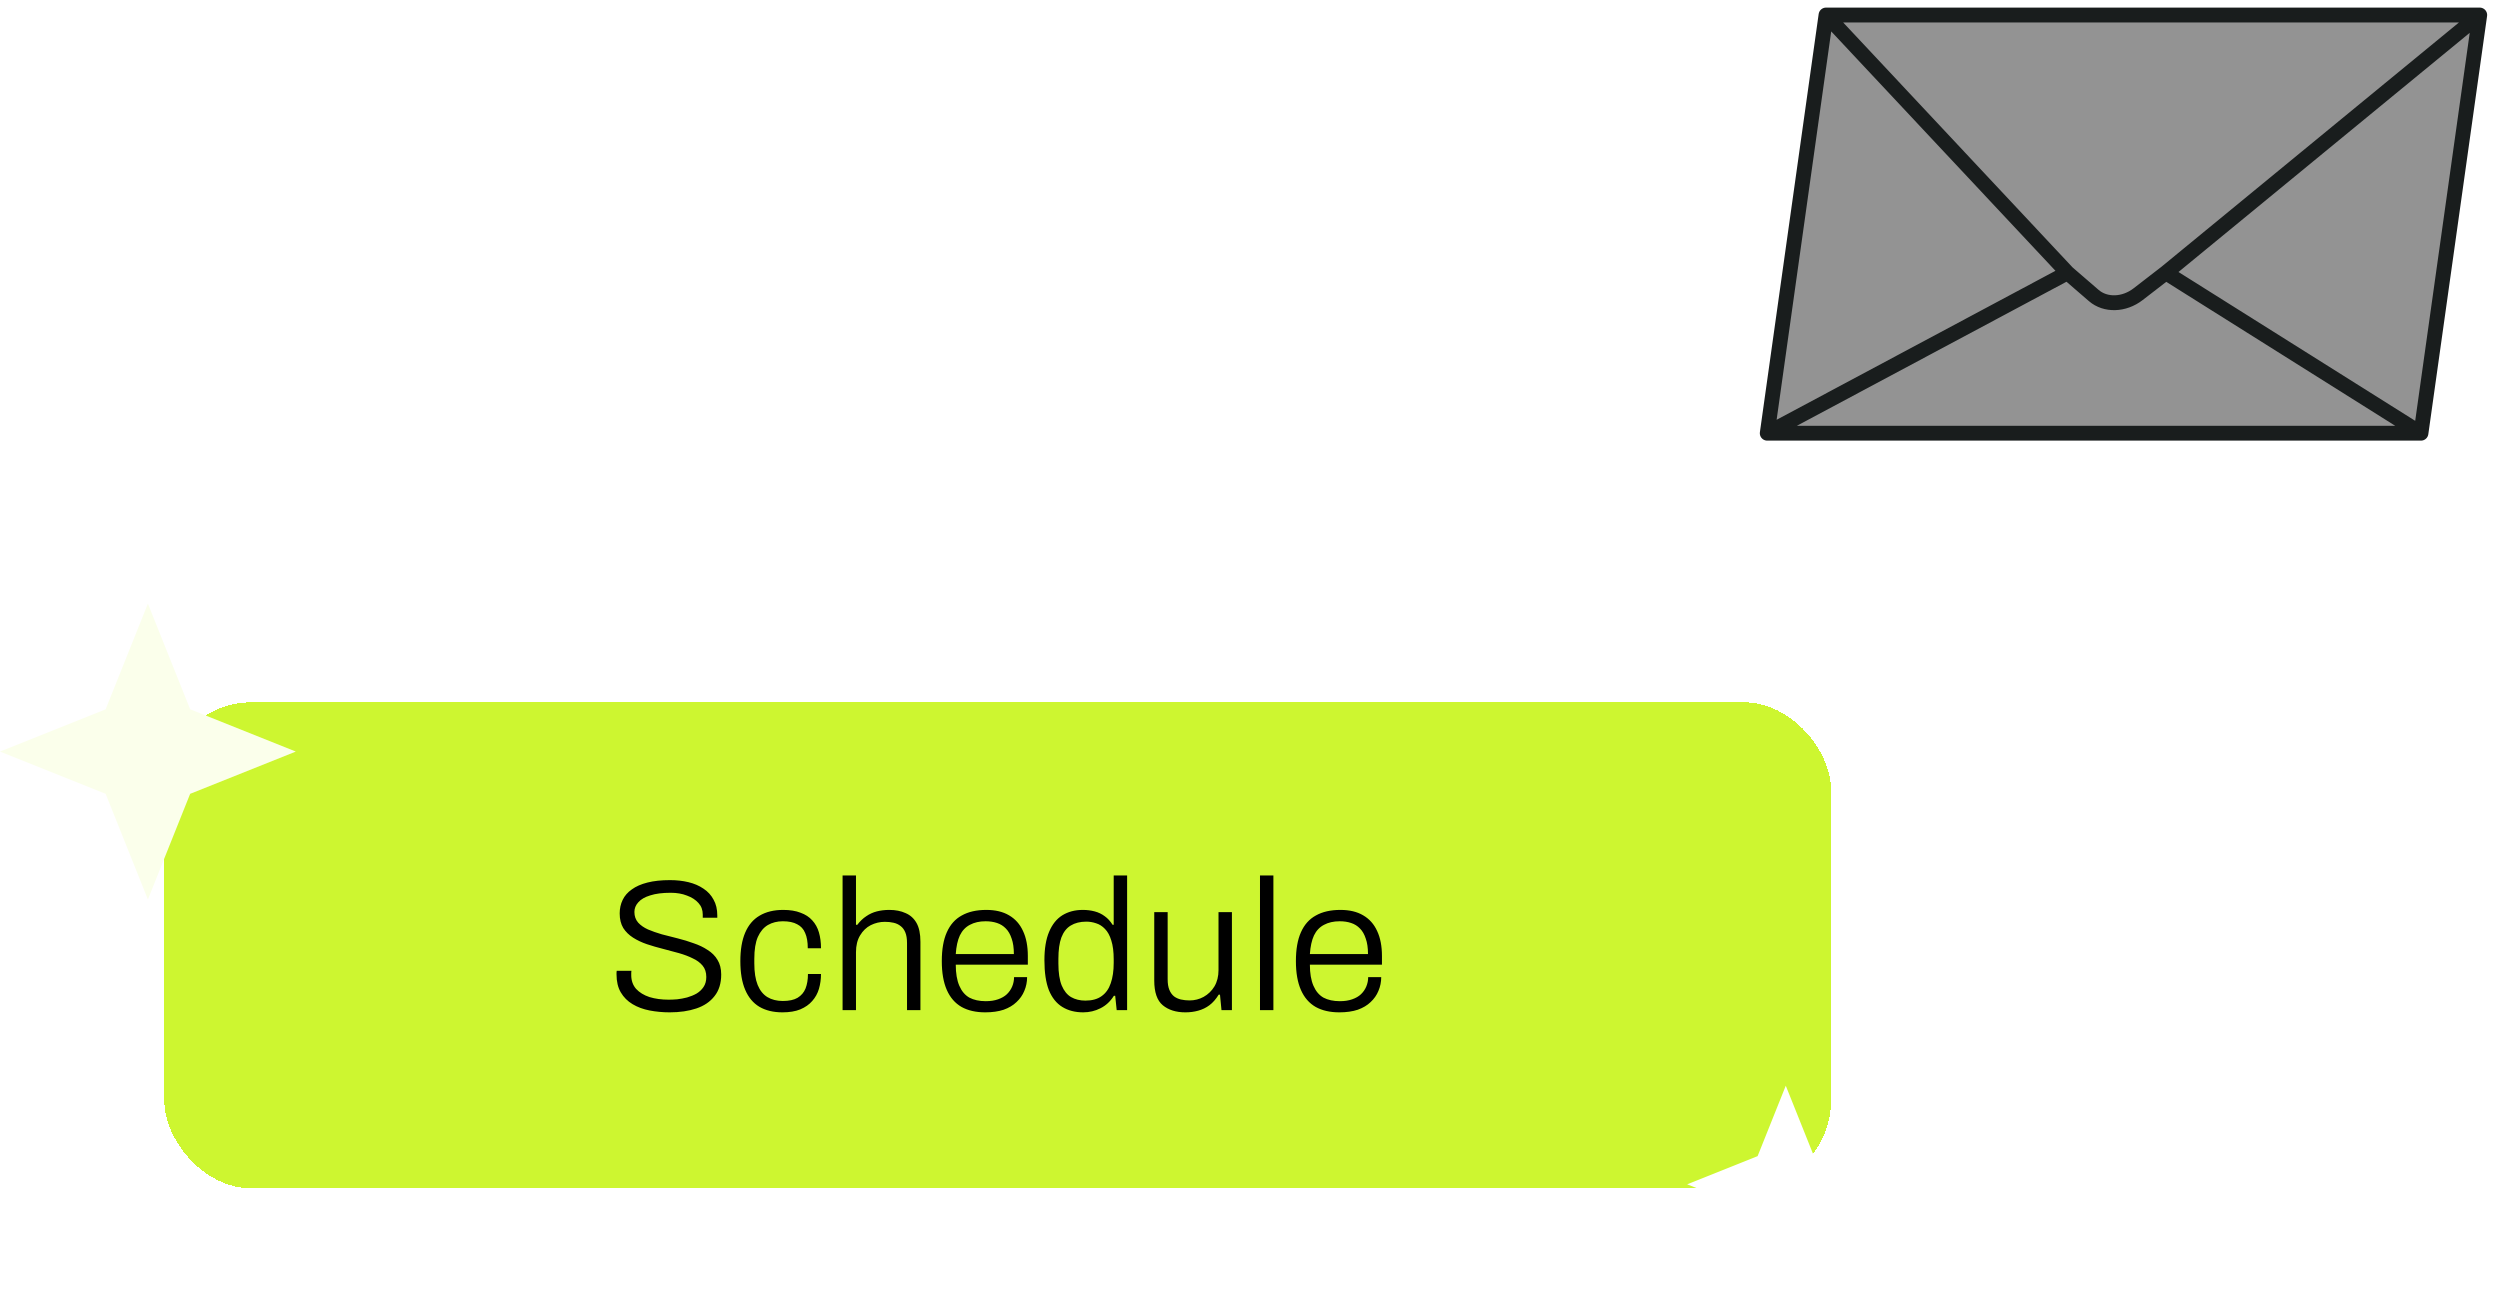
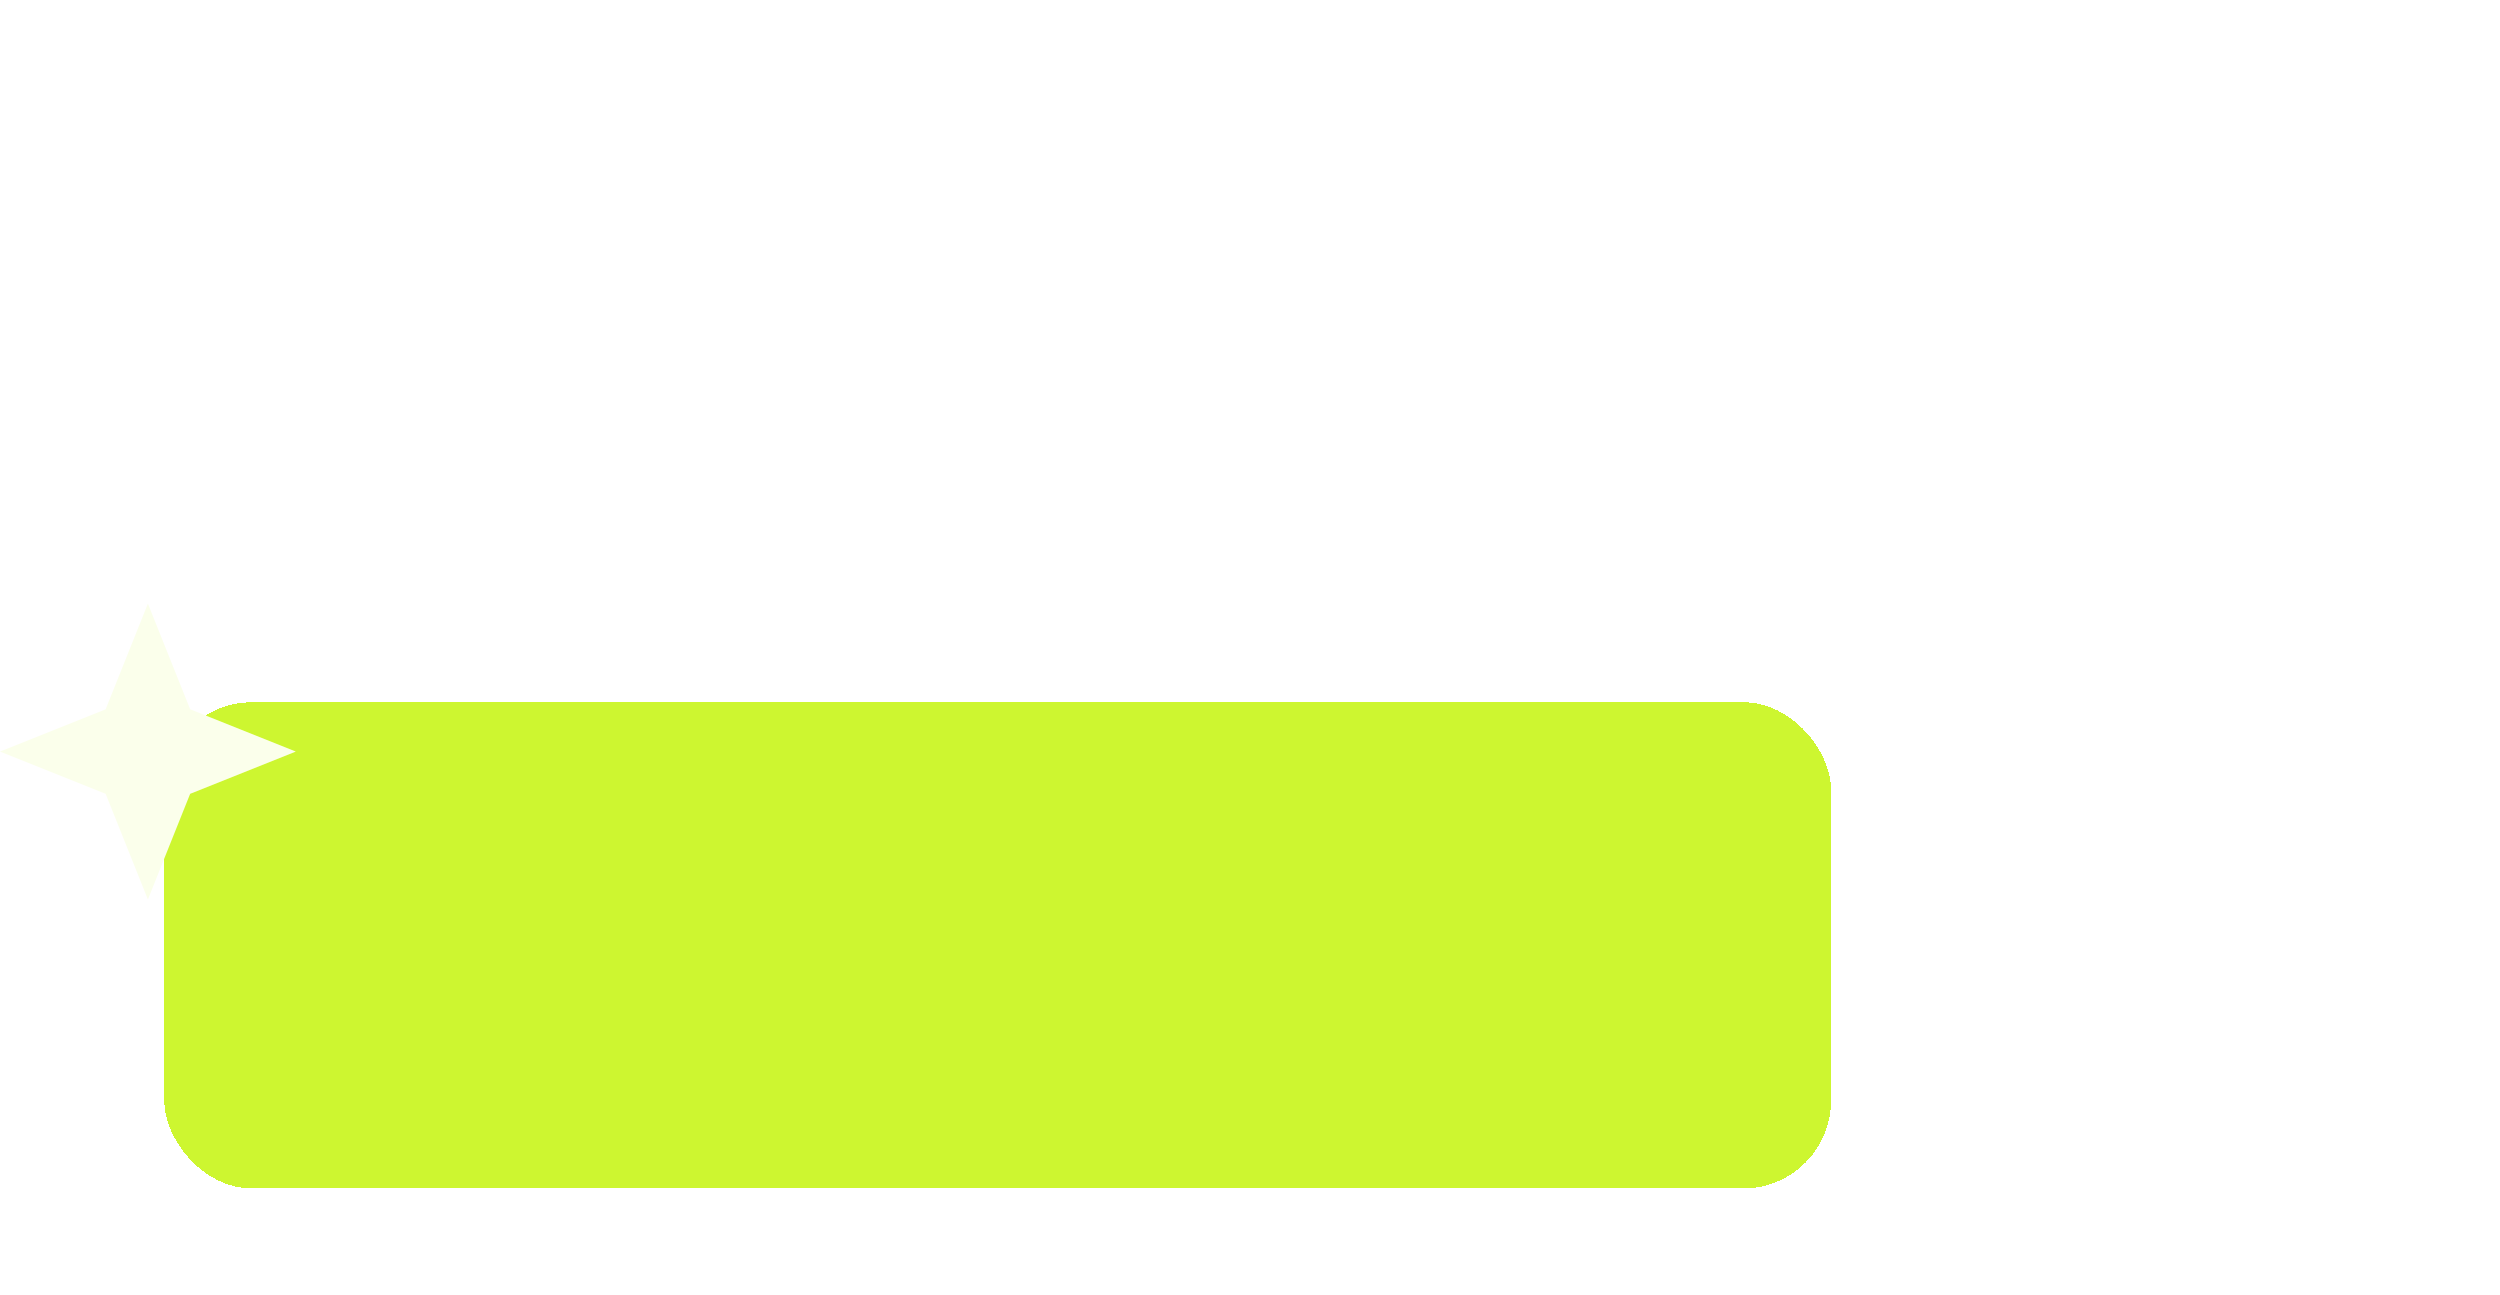
<svg xmlns="http://www.w3.org/2000/svg" width="193" height="100" viewBox="0 0 193 100" fill="none">
  <g filter="url(#filter0_d_17530_8051)">
    <rect x="12.688" y="54.214" width="128.662" height="37.532" rx="6.766" fill="#CDF630" shape-rendering="crispEdges" />
-     <path d="M51.694 78.153C51.167 78.153 50.654 78.105 50.155 78.01C49.657 77.914 49.216 77.751 48.833 77.521C48.449 77.291 48.147 76.989 47.927 76.615C47.706 76.241 47.596 75.776 47.596 75.22C47.596 75.172 47.596 75.129 47.596 75.091C47.596 75.043 47.601 74.995 47.61 74.947H48.746C48.746 74.985 48.742 75.038 48.732 75.105C48.732 75.172 48.732 75.23 48.732 75.278C48.732 75.699 48.857 76.054 49.106 76.342C49.365 76.62 49.71 76.831 50.141 76.974C50.582 77.108 51.076 77.175 51.622 77.175C51.804 77.175 52.02 77.166 52.269 77.147C52.528 77.118 52.787 77.07 53.045 77.003C53.314 76.926 53.558 76.826 53.779 76.701C53.999 76.567 54.176 76.399 54.311 76.198C54.455 75.987 54.526 75.728 54.526 75.421C54.526 75.067 54.431 74.774 54.239 74.544C54.047 74.314 53.793 74.127 53.477 73.984C53.17 73.83 52.815 73.696 52.413 73.581C52.01 73.466 51.598 73.356 51.176 73.25C50.755 73.145 50.342 73.025 49.94 72.891C49.547 72.757 49.192 72.589 48.876 72.388C48.559 72.186 48.305 71.937 48.114 71.64C47.932 71.333 47.84 70.959 47.84 70.518C47.84 70.135 47.917 69.785 48.071 69.469C48.224 69.153 48.459 68.884 48.775 68.664C49.091 68.433 49.494 68.256 49.983 68.132C50.472 68.007 51.052 67.945 51.723 67.945C52.231 67.945 52.705 67.997 53.146 68.103C53.587 68.208 53.975 68.376 54.311 68.606C54.646 68.826 54.905 69.109 55.087 69.454C55.279 69.79 55.375 70.197 55.375 70.677V70.849H54.253V70.605C54.253 70.25 54.143 69.953 53.922 69.713C53.702 69.464 53.405 69.272 53.031 69.138C52.667 68.994 52.25 68.922 51.78 68.922C51.138 68.922 50.611 68.99 50.199 69.124C49.786 69.248 49.48 69.426 49.278 69.656C49.077 69.876 48.976 70.125 48.976 70.403C48.976 70.729 49.072 71.002 49.264 71.223C49.456 71.434 49.71 71.611 50.026 71.755C50.342 71.889 50.697 72.014 51.09 72.129C51.493 72.234 51.905 72.34 52.327 72.445C52.748 72.55 53.156 72.675 53.549 72.819C53.951 72.953 54.311 73.126 54.627 73.337C54.953 73.538 55.207 73.792 55.389 74.099C55.581 74.405 55.677 74.784 55.677 75.234C55.677 75.915 55.504 76.471 55.159 76.902C54.824 77.334 54.359 77.65 53.764 77.851C53.17 78.053 52.48 78.153 51.694 78.153ZM60.404 78.153C59.705 78.153 59.11 78.01 58.621 77.722C58.142 77.434 57.778 76.998 57.529 76.413C57.279 75.829 57.155 75.091 57.155 74.199C57.155 73.317 57.279 72.584 57.529 71.999C57.778 71.415 58.147 70.978 58.636 70.691C59.134 70.394 59.743 70.245 60.462 70.245C60.989 70.245 61.435 70.317 61.799 70.461C62.173 70.595 62.475 70.792 62.705 71.05C62.944 71.309 63.117 71.621 63.222 71.985C63.328 72.349 63.381 72.757 63.381 73.207H62.36C62.36 72.718 62.293 72.325 62.158 72.028C62.034 71.721 61.828 71.496 61.54 71.352C61.262 71.199 60.893 71.122 60.433 71.122C60.002 71.122 59.618 71.218 59.283 71.41C58.957 71.602 58.698 71.908 58.506 72.33C58.324 72.742 58.233 73.308 58.233 74.027V74.372C58.233 75.052 58.319 75.608 58.492 76.04C58.664 76.461 58.914 76.773 59.24 76.974C59.575 77.175 59.973 77.276 60.433 77.276C60.912 77.276 61.291 77.195 61.569 77.032C61.856 76.859 62.063 76.62 62.187 76.313C62.312 75.996 62.374 75.623 62.374 75.191H63.381C63.381 75.594 63.328 75.977 63.222 76.342C63.117 76.696 62.944 77.008 62.705 77.276C62.475 77.545 62.168 77.76 61.785 77.923C61.411 78.077 60.951 78.153 60.404 78.153ZM65.047 77.981V67.585H66.082V71.395H66.183C66.394 71.118 66.624 70.897 66.873 70.734C67.122 70.561 67.395 70.437 67.692 70.36C67.99 70.284 68.311 70.245 68.656 70.245C69.135 70.245 69.552 70.327 69.907 70.49C70.271 70.643 70.554 70.897 70.755 71.252C70.956 71.606 71.057 72.09 71.057 72.704V77.981H70.022V72.805C70.022 72.469 69.979 72.196 69.892 71.985C69.806 71.774 69.686 71.611 69.533 71.496C69.379 71.371 69.197 71.285 68.987 71.237C68.785 71.189 68.56 71.165 68.311 71.165C67.927 71.165 67.563 71.252 67.218 71.424C66.882 71.597 66.609 71.86 66.398 72.215C66.188 72.56 66.082 72.992 66.082 73.509V77.981H65.047ZM76.057 78.153C75.338 78.153 74.729 78.014 74.231 77.736C73.732 77.449 73.354 77.013 73.095 76.428C72.836 75.843 72.707 75.1 72.707 74.199C72.707 73.289 72.836 72.546 73.095 71.971C73.354 71.386 73.737 70.954 74.245 70.677C74.753 70.389 75.386 70.245 76.143 70.245C76.843 70.245 77.427 70.384 77.897 70.662C78.376 70.94 78.736 71.343 78.975 71.87C79.225 72.397 79.349 73.044 79.349 73.811V74.472H73.785C73.785 75.134 73.876 75.675 74.058 76.097C74.24 76.519 74.499 76.826 74.835 77.017C75.18 77.2 75.601 77.291 76.1 77.291C76.464 77.291 76.781 77.243 77.049 77.147C77.327 77.051 77.552 76.921 77.725 76.759C77.907 76.586 78.046 76.385 78.142 76.155C78.237 75.925 78.285 75.685 78.285 75.436H79.292C79.292 75.81 79.22 76.164 79.076 76.5C78.942 76.826 78.741 77.113 78.472 77.362C78.213 77.612 77.883 77.808 77.48 77.952C77.078 78.086 76.603 78.153 76.057 78.153ZM73.785 73.653H78.271C78.271 73.174 78.213 72.776 78.099 72.46C77.993 72.133 77.844 71.875 77.653 71.683C77.461 71.482 77.231 71.338 76.963 71.252C76.704 71.165 76.411 71.122 76.085 71.122C75.616 71.122 75.213 71.213 74.878 71.395C74.542 71.568 74.283 71.841 74.101 72.215C73.929 72.589 73.823 73.068 73.785 73.653ZM83.62 78.153C82.997 78.153 82.46 78.014 82.01 77.736C81.559 77.458 81.214 77.027 80.974 76.442C80.744 75.848 80.629 75.076 80.629 74.127C80.629 73.236 80.749 72.507 80.989 71.942C81.228 71.367 81.569 70.94 82.01 70.662C82.46 70.384 82.987 70.245 83.591 70.245C83.917 70.245 84.224 70.284 84.511 70.36C84.799 70.437 85.058 70.561 85.288 70.734C85.518 70.897 85.719 71.118 85.892 71.395H85.978V67.585H87.013V77.981H86.208L86.093 76.874H85.992C85.724 77.305 85.379 77.626 84.957 77.837C84.545 78.048 84.099 78.153 83.62 78.153ZM83.793 77.247C84.31 77.247 84.727 77.132 85.043 76.902C85.369 76.672 85.604 76.342 85.748 75.91C85.901 75.479 85.978 74.952 85.978 74.329V74.07C85.978 73.475 85.916 72.987 85.791 72.603C85.676 72.22 85.513 71.923 85.302 71.712C85.101 71.501 84.876 71.357 84.626 71.28C84.377 71.194 84.123 71.151 83.864 71.151C83.385 71.151 82.983 71.252 82.657 71.453C82.34 71.645 82.101 71.951 81.938 72.373C81.784 72.795 81.708 73.346 81.708 74.027V74.386C81.708 75.096 81.794 75.661 81.966 76.083C82.139 76.495 82.379 76.792 82.685 76.974C83.002 77.156 83.371 77.247 83.793 77.247ZM91.509 78.153C90.79 78.153 90.21 77.971 89.769 77.607C89.328 77.243 89.108 76.605 89.108 75.695V70.418H90.143V75.594C90.143 75.929 90.186 76.203 90.273 76.413C90.359 76.624 90.479 76.792 90.632 76.917C90.785 77.032 90.963 77.113 91.164 77.161C91.375 77.209 91.6 77.233 91.84 77.233C92.223 77.233 92.583 77.142 92.918 76.96C93.263 76.768 93.541 76.5 93.752 76.155C93.963 75.8 94.069 75.378 94.069 74.889V70.418H95.104V77.981H94.299L94.183 76.787H94.083C93.872 77.132 93.632 77.406 93.364 77.607C93.105 77.799 92.818 77.938 92.501 78.024C92.195 78.11 91.864 78.153 91.509 78.153ZM97.271 77.981V67.585H98.306V77.981H97.271ZM103.395 78.153C102.676 78.153 102.067 78.014 101.569 77.736C101.07 77.449 100.691 77.013 100.433 76.428C100.174 75.843 100.044 75.1 100.044 74.199C100.044 73.289 100.174 72.546 100.433 71.971C100.691 71.386 101.075 70.954 101.583 70.677C102.091 70.389 102.724 70.245 103.481 70.245C104.181 70.245 104.765 70.384 105.235 70.662C105.714 70.94 106.074 71.343 106.313 71.87C106.563 72.397 106.687 73.044 106.687 73.811V74.472H101.123C101.123 75.134 101.214 75.675 101.396 76.097C101.578 76.519 101.837 76.826 102.172 77.017C102.517 77.2 102.939 77.291 103.438 77.291C103.802 77.291 104.118 77.243 104.387 77.147C104.665 77.051 104.89 76.921 105.062 76.759C105.245 76.586 105.384 76.385 105.479 76.155C105.575 75.925 105.623 75.685 105.623 75.436H106.63C106.63 75.81 106.558 76.164 106.414 76.5C106.28 76.826 106.079 77.113 105.81 77.362C105.551 77.612 105.221 77.808 104.818 77.952C104.415 78.086 103.941 78.153 103.395 78.153ZM101.123 73.653H105.609C105.609 73.174 105.551 72.776 105.436 72.46C105.331 72.133 105.182 71.875 104.991 71.683C104.799 71.482 104.569 71.338 104.3 71.252C104.042 71.165 103.749 71.122 103.423 71.122C102.954 71.122 102.551 71.213 102.216 71.395C101.88 71.568 101.621 71.841 101.439 72.215C101.267 72.589 101.161 73.068 101.123 73.653Z" fill="black" />
  </g>
  <path d="M8.156 61.283L0 58.02L8.156 54.758L11.418 46.602L14.68 54.758L22.836 58.02L14.68 61.283L11.418 69.438L8.156 61.283Z" fill="#FBFFEB" />
-   <path d="M135.687 93.604L130.25 91.429L135.687 89.254L137.862 83.817L140.037 89.254L145.474 91.429L140.037 93.604L137.862 99.041L135.687 93.604Z" fill="white" />
  <line x1="133.214" y1="9.709" x2="89.446" y2="9.709" stroke="white" stroke-width="0.893" stroke-linecap="round" />
  <line x1="129.014" y1="17.748" x2="93.645" y2="17.748" stroke="white" stroke-width="0.893" stroke-linecap="round" />
-   <line x1="124.534" y1="25.787" x2="86.126" y2="25.787" stroke="white" stroke-width="0.893" stroke-linecap="round" />
-   <path d="M140.969 1.159H191.435L188.887 19.291L186.898 33.444H136.431L139.477 11.773L140.969 1.159Z" fill="#939393" />
-   <path d="M140.969 1.159H191.435M140.969 1.159L159.609 21.06M140.969 1.159L139.477 11.773L136.431 33.444M191.435 1.159L188.887 19.291L186.898 33.444M191.435 1.159L167.201 21.06M186.898 33.444H136.431M186.898 33.444L167.201 21.06M136.431 33.444L159.609 21.06M159.609 21.06L161.637 22.812C162.54 23.592 163.976 23.552 165.06 22.714L167.201 21.06" stroke="#191D1D" stroke-width="1.146" stroke-linecap="round" />
  <defs>
    <filter id="filter0_d_17530_8051" x="7.613" y="49.14" width="138.813" height="47.682" filterUnits="userSpaceOnUse" color-interpolation-filters="sRGB">
      <feFlood flood-opacity="0" result="BackgroundImageFix" />
      <feColorMatrix in="SourceAlpha" type="matrix" values="0 0 0 0 0 0 0 0 0 0 0 0 0 0 0 0 0 0 127 0" result="hardAlpha" />
      <feOffset />
      <feGaussianBlur stdDeviation="2.537" />
      <feComposite in2="hardAlpha" operator="out" />
      <feColorMatrix type="matrix" values="0 0 0 0 0.792 0 0 0 0 0.965 0 0 0 0 0.145 0 0 0 0.5 0" />
      <feBlend mode="normal" in2="BackgroundImageFix" result="effect1_dropShadow_17530_8051" />
      <feBlend mode="normal" in="SourceGraphic" in2="effect1_dropShadow_17530_8051" result="shape" />
    </filter>
  </defs>
</svg>